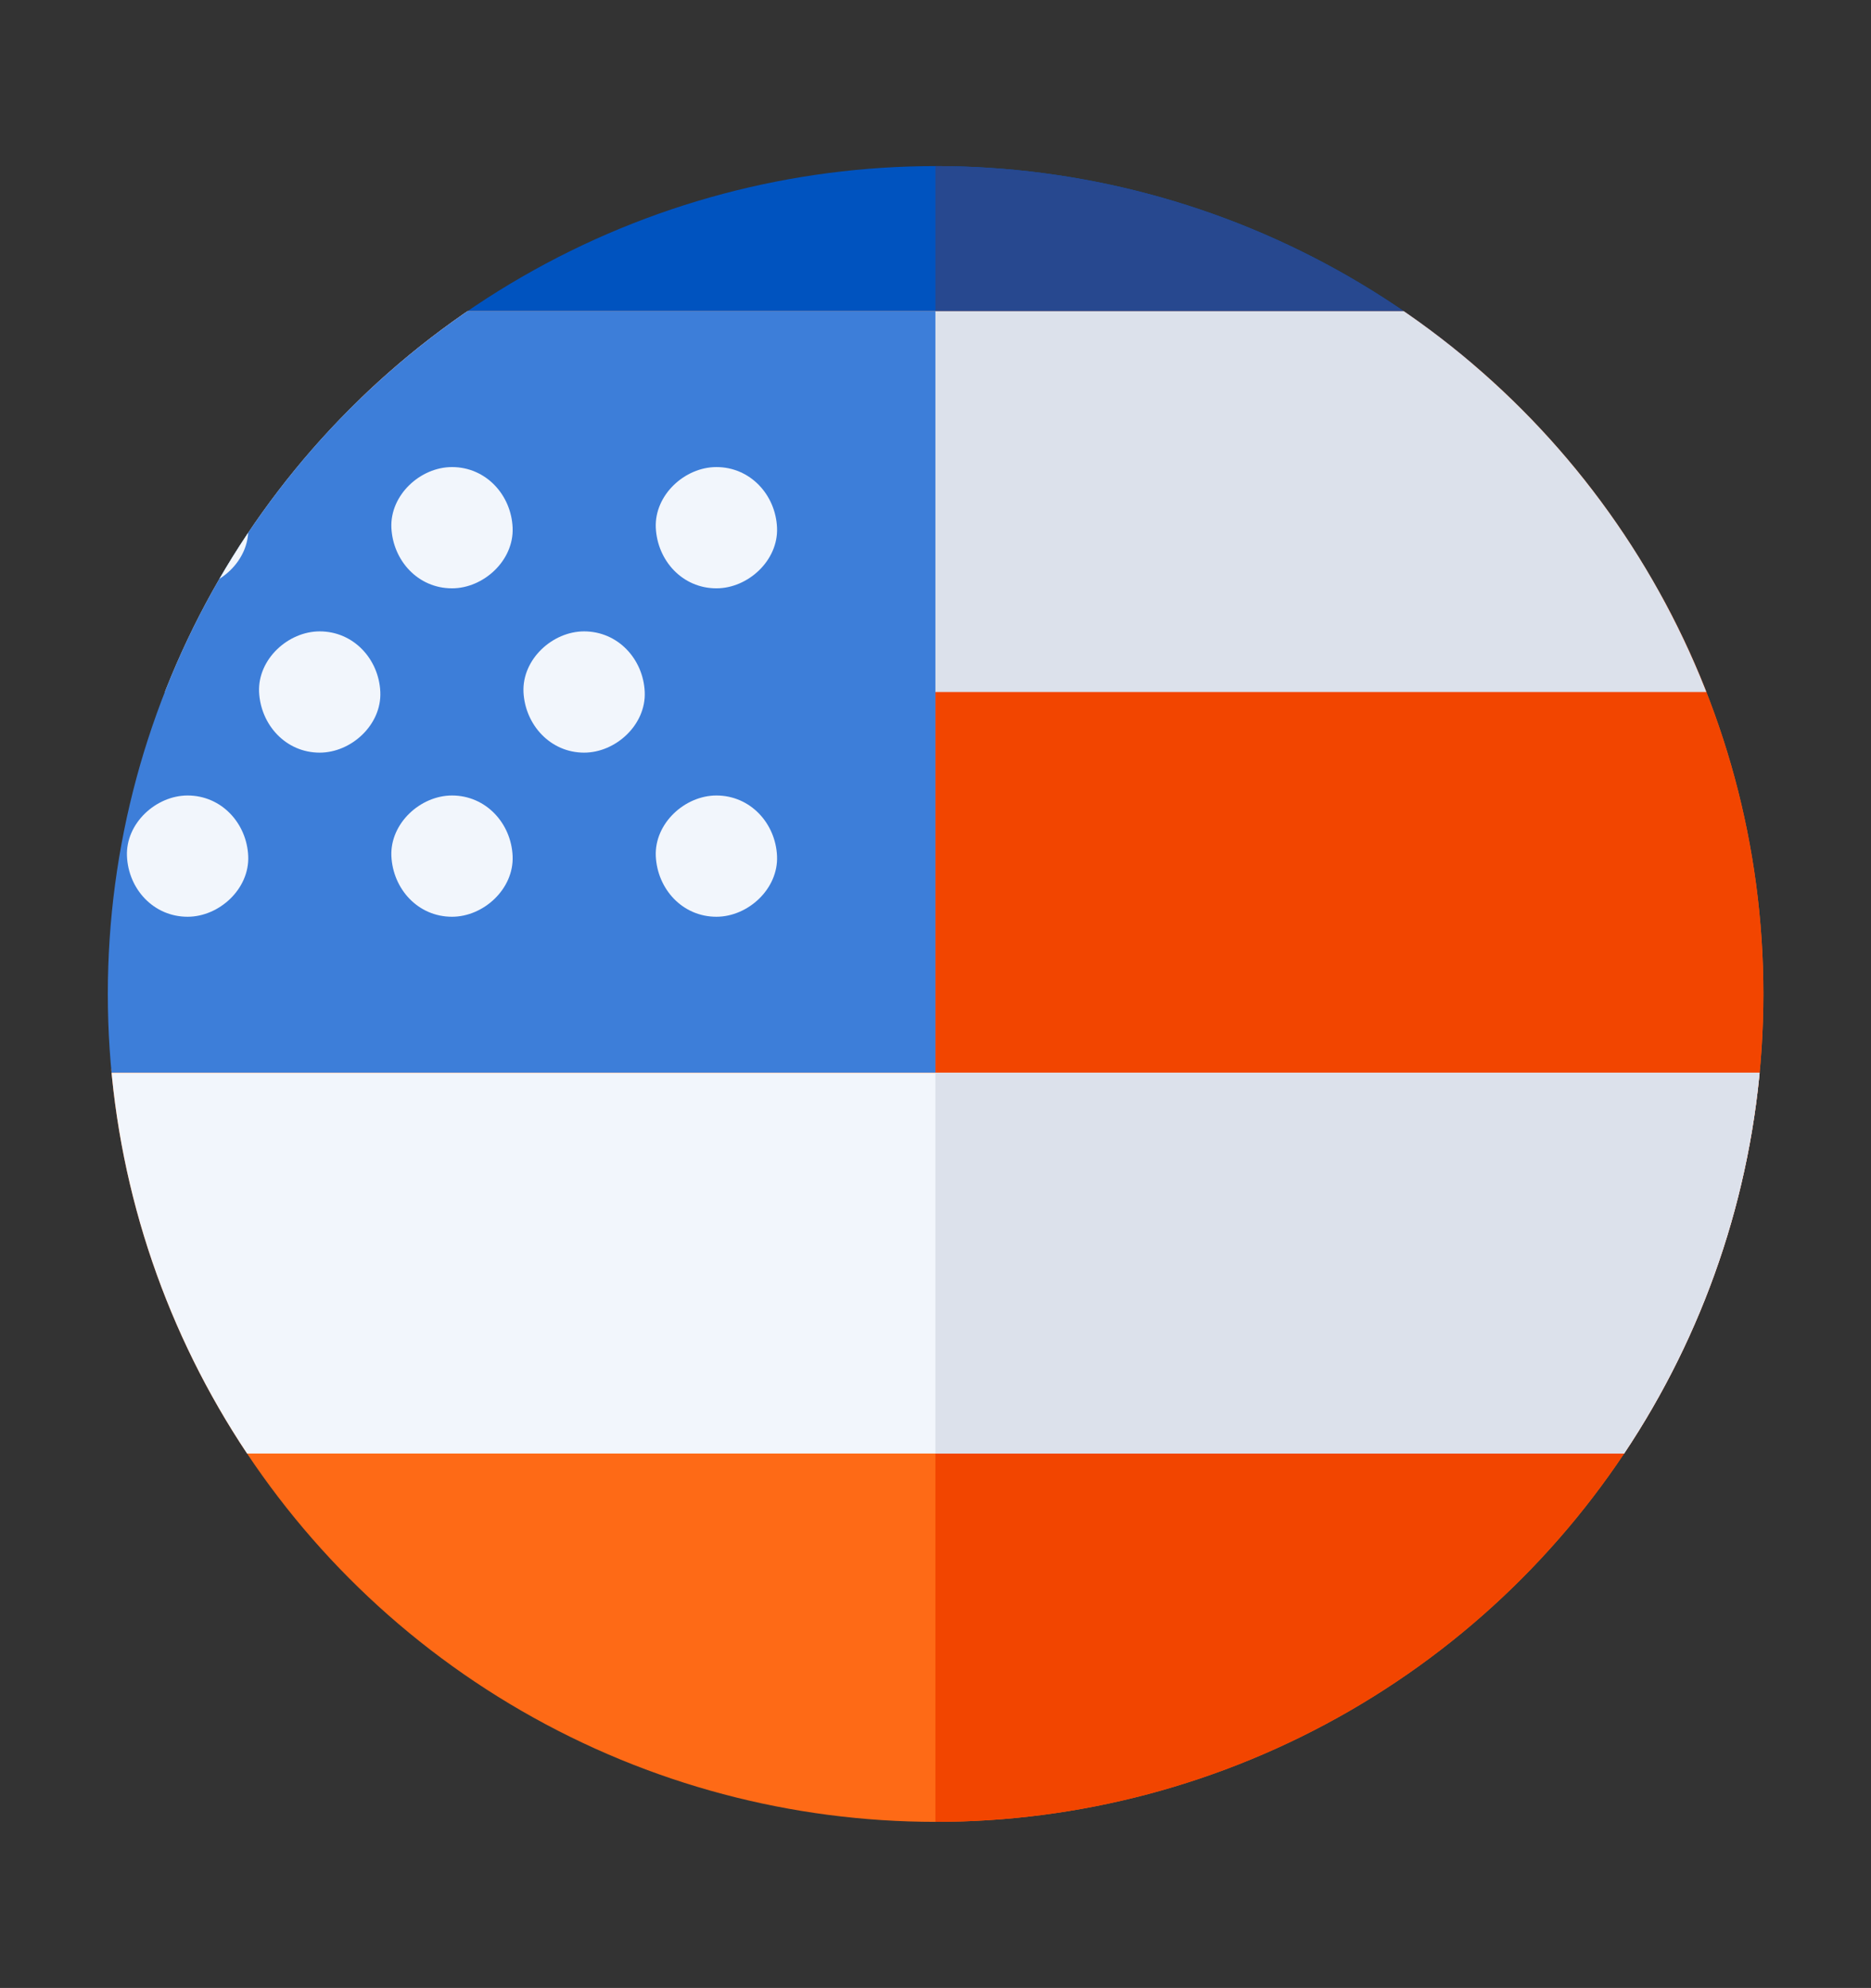
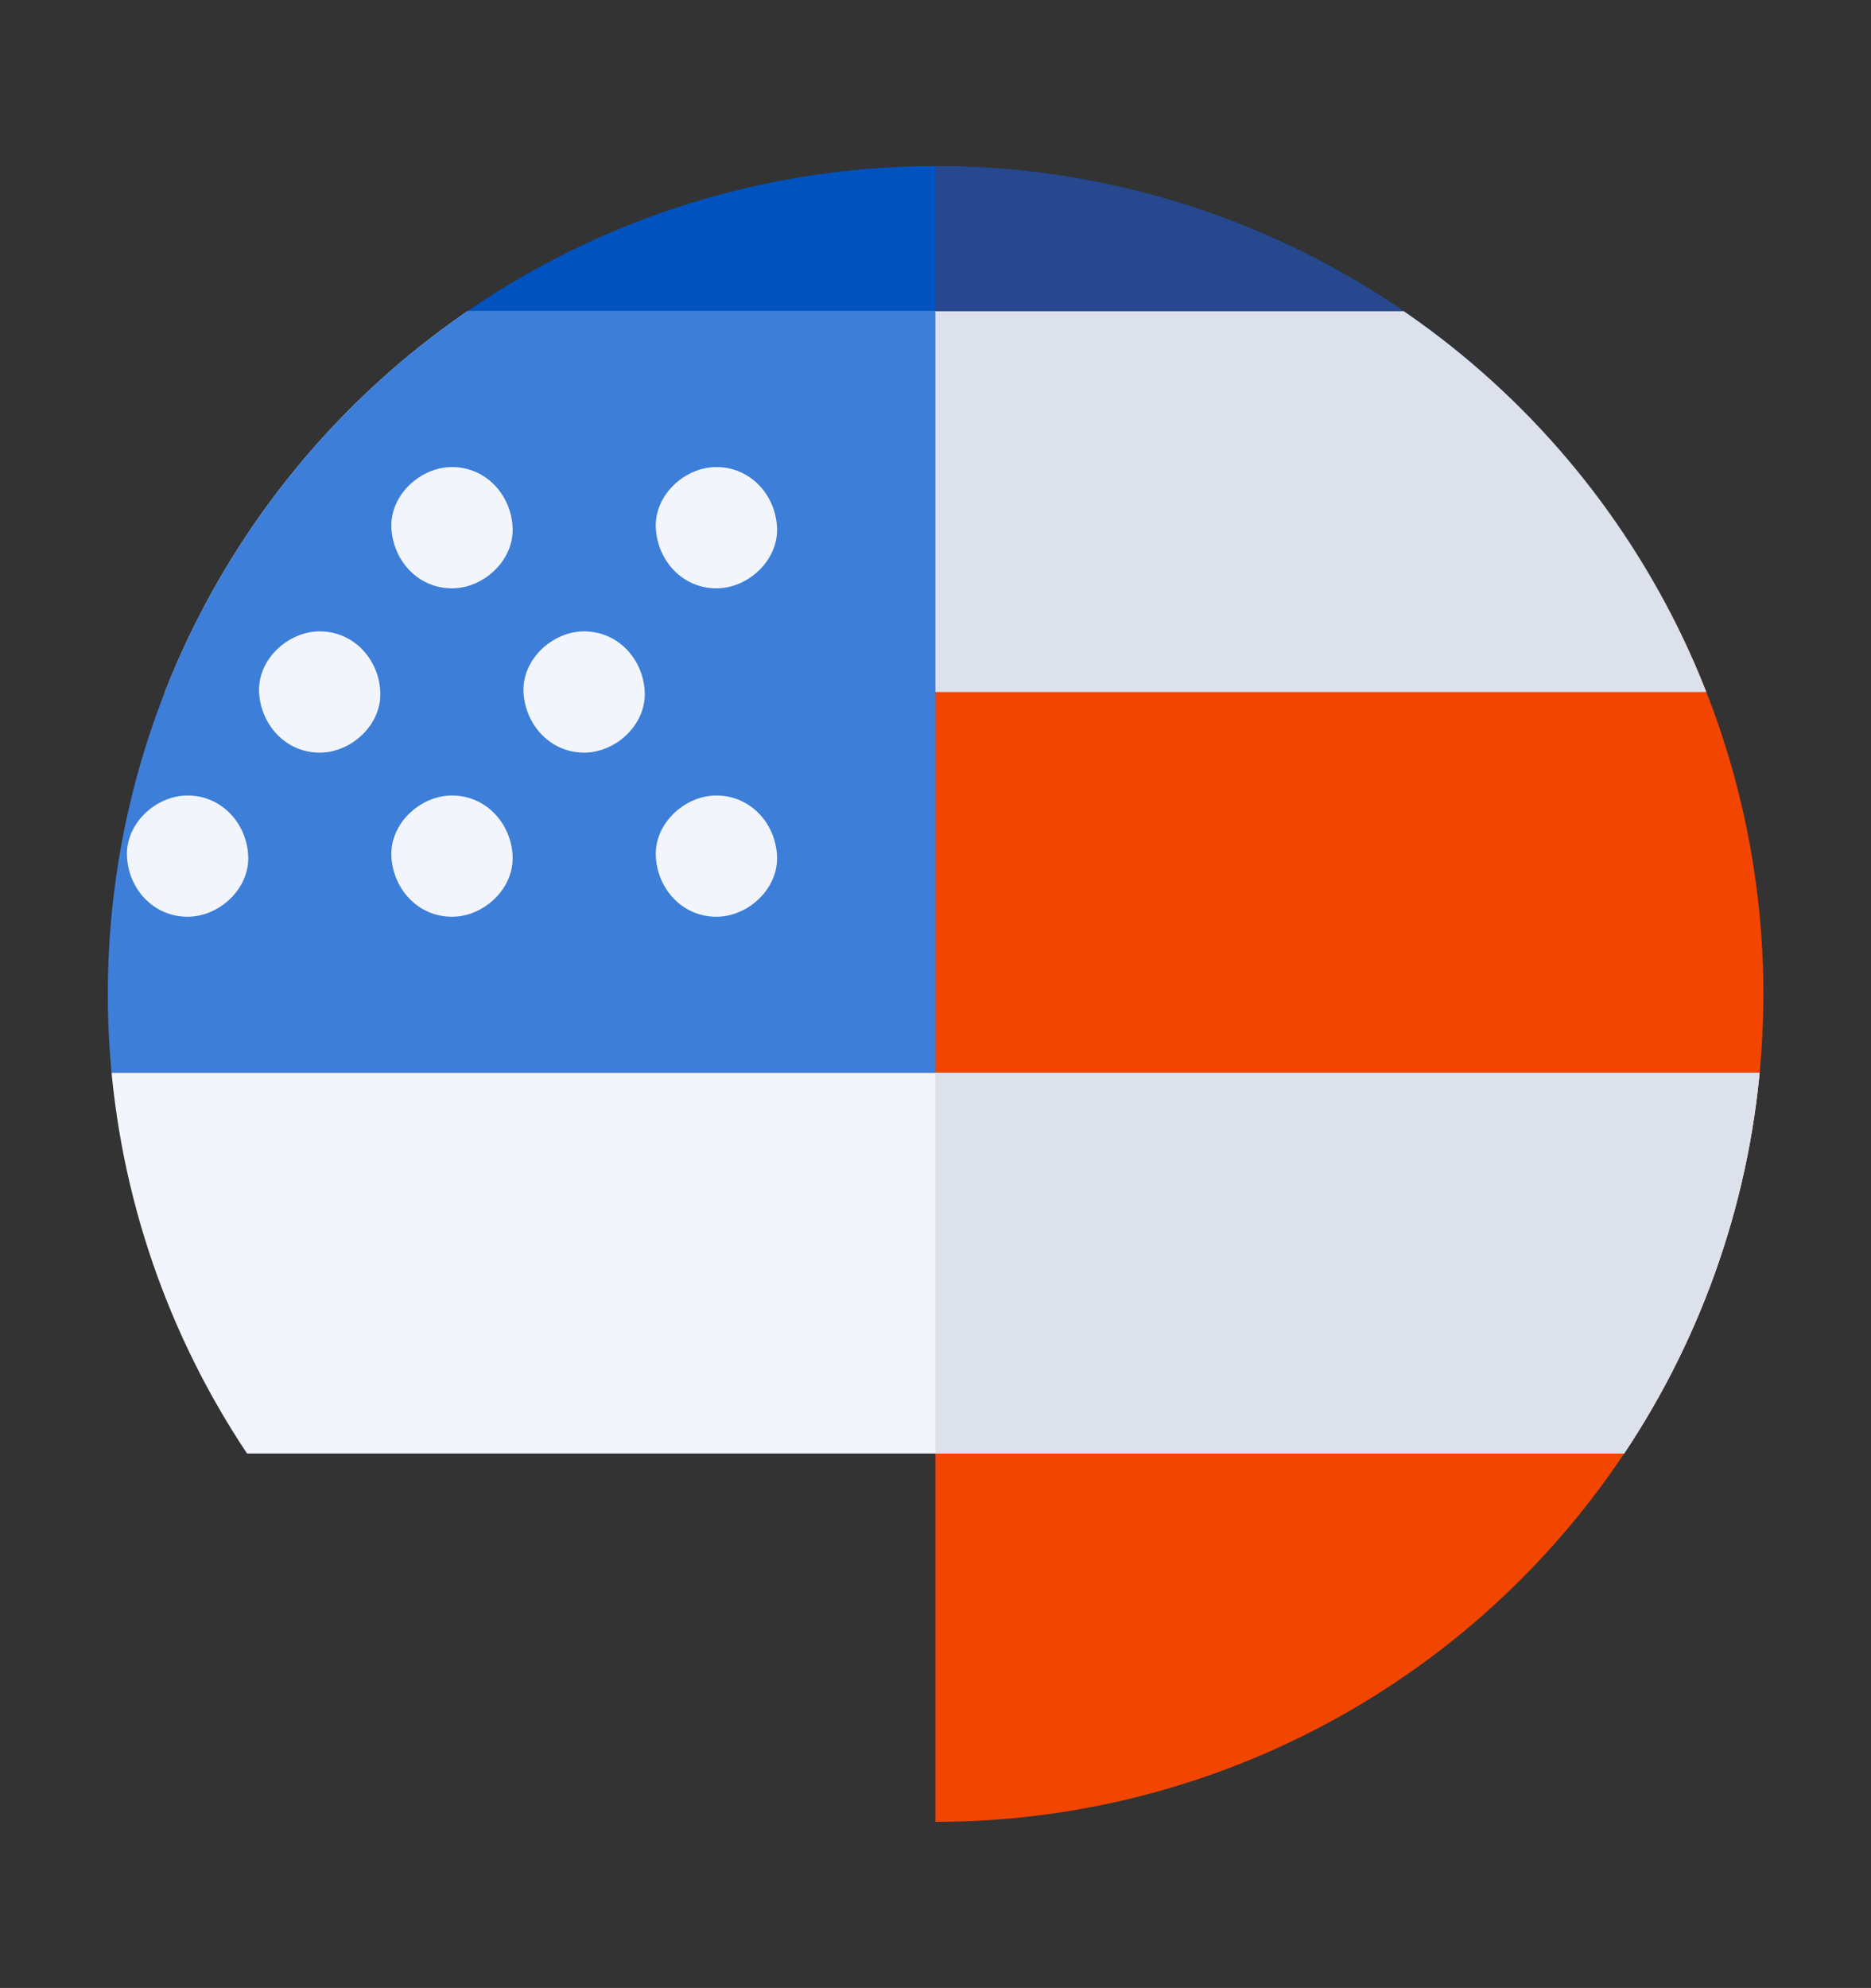
<svg xmlns="http://www.w3.org/2000/svg" xmlns:xlink="http://www.w3.org/1999/xlink" id="Camada_1" x="0px" y="0px" viewBox="0 0 947.5 1006.6" style="enable-background:new 0 0 947.5 1006.6;" xml:space="preserve">
  <rect x="0" y="0" width="947.5" height="1006.6" fill="#333333" stroke="none" />
  <style type="text/css"> .st0{clip-path:url(#SVGID_2_);} .st1{fill:#0053BF;} .st2{fill:#27488F;} .st3{fill:#FE6A16;} .st4{fill:#F24500;} .st5{fill:#F2F6FC;} .st6{fill:#DCE1EB;} .st7{fill:#3D7ED9;} </style>
  <g>
    <defs>
      <circle id="SVGID_1_" cx="473.8" cy="503.3" r="419.2" />
    </defs>
    <clipPath id="SVGID_2_">
      <use xlink:href="#SVGID_1_" style="overflow:visible;" />
    </clipPath>
    <g class="st0">
      <path class="st1" d="M859.7-28.5H87.8C30.6-28.5-16,18.1-16,75.3v82.3l489,58.2l490.4-58.2V75.3C963.5,18.1,916.9-28.5,859.7-28.5 z" />
      <path class="st2" d="M859.7-28.5h-386V219c0,0,492.8-63.2,489.7-61.3V75.3C963.5,18.1,916.9-28.5,859.7-28.5z" />
-       <path class="st3" d="M963.5,157.6H199.1L-16,735.9v89c0,57.3,46.5,103.8,103.8,103.8h771.9c57.3,0,103.8-46.5,103.8-103.8V157.6z" />
      <path class="st4" d="M473.7,928.7h386c57.3,0,103.8-46.5,103.8-103.8v-89L924.9,639l38.5-95.9V350.4L473.7,157.6V928.7z" />
      <path class="st5" d="M-16,543.2h979.4v192.8H-16V543.2z" />
      <path class="st6" d="M473.7,543.2h489.7v192.8H473.7V543.2z" />
      <path class="st6" d="M-16,157.6h979.4v192.8H-16V157.6z" />
      <path class="st5" d="M201.1,81.6c-16.9,0-30.7-13.7-30.7-30.7v-118c0-16.9,13.7-30.7,30.7-30.7c16.9,0,30.7,13.7,30.7,30.7V51 C231.8,67.9,218,81.6,201.1,81.6z" />
      <path class="st5" d="M382.9,81.6c-16.9,0-30.7-13.7-30.7-30.7v-118c0-16.9,13.7-30.7,30.7-30.7c16.9,0,30.7,13.7,30.7,30.7V51 C413.5,67.9,399.8,81.6,382.9,81.6z" />
      <path class="st6" d="M564.6,81.6C547.7,81.6,534,67.9,534,51v-118c0-16.9,13.7-30.7,30.7-30.7c16.9,0,30.7,13.7,30.7,30.7V51 C595.3,67.9,581.6,81.6,564.6,81.6z" />
      <path class="st6" d="M746.4,81.6c-16.9,0-30.7-13.7-30.7-30.7v-118c0-16.9,13.7-30.7,30.7-30.7c16.9,0,30.7,13.7,30.7,30.7V51 C777.1,67.9,763.3,81.6,746.4,81.6z" />
      <path class="st7" d="M-16,157.6h489.7v385.5H-16V157.6z" />
      <g>
-         <path class="st5" d="M95,297.9c16,0,31.4-14.1,30.7-30.7c-0.7-16.6-13.5-30.7-30.7-30.7c-16,0-31.4,14.1-30.7,30.7 C65,283.9,77.8,297.9,95,297.9z" />
        <path class="st5" d="M95,464.2c16,0,31.4-14.1,30.7-30.7c-0.7-16.6-13.5-30.7-30.7-30.7c-16,0-31.4,14.1-30.7,30.7 C65,450.2,77.8,464.2,95,464.2z" />
        <path class="st5" d="M228.9,297.9c16,0,31.4-14.1,30.7-30.7c-0.7-16.6-13.5-30.7-30.7-30.7c-16,0-31.4,14.1-30.7,30.7 C199,283.9,211.7,297.9,228.9,297.9z" />
        <path class="st5" d="M161.9,381.1c16,0,31.4-14.1,30.7-30.7c-0.7-16.6-13.5-30.7-30.7-30.7c-16,0-31.4,14.1-30.7,30.7 C132,367,144.7,381.1,161.9,381.1z" />
        <path class="st5" d="M295.8,381.1c16,0,31.4-14.1,30.7-30.7c-0.7-16.6-13.5-30.7-30.7-30.7c-16,0-31.4,14.1-30.7,30.7 C265.9,367,278.7,381.1,295.8,381.1z" />
        <path class="st5" d="M228.9,464.2c16,0,31.4-14.1,30.7-30.7c-0.7-16.6-13.5-30.7-30.7-30.7c-16,0-31.4,14.1-30.7,30.7 C199,450.2,211.7,464.2,228.9,464.2z" />
        <path class="st5" d="M362.8,464.2c16,0,31.4-14.1,30.7-30.7c-0.7-16.6-13.5-30.7-30.7-30.7c-16,0-31.4,14.1-30.7,30.7 C332.9,450.2,345.6,464.2,362.8,464.2z" />
        <path class="st5" d="M362.8,297.9c16,0,31.4-14.1,30.7-30.7c-0.7-16.6-13.5-30.7-30.7-30.7c-16,0-31.4,14.1-30.7,30.7 C332.9,283.9,345.6,297.9,362.8,297.9z" />
      </g>
    </g>
  </g>
</svg>